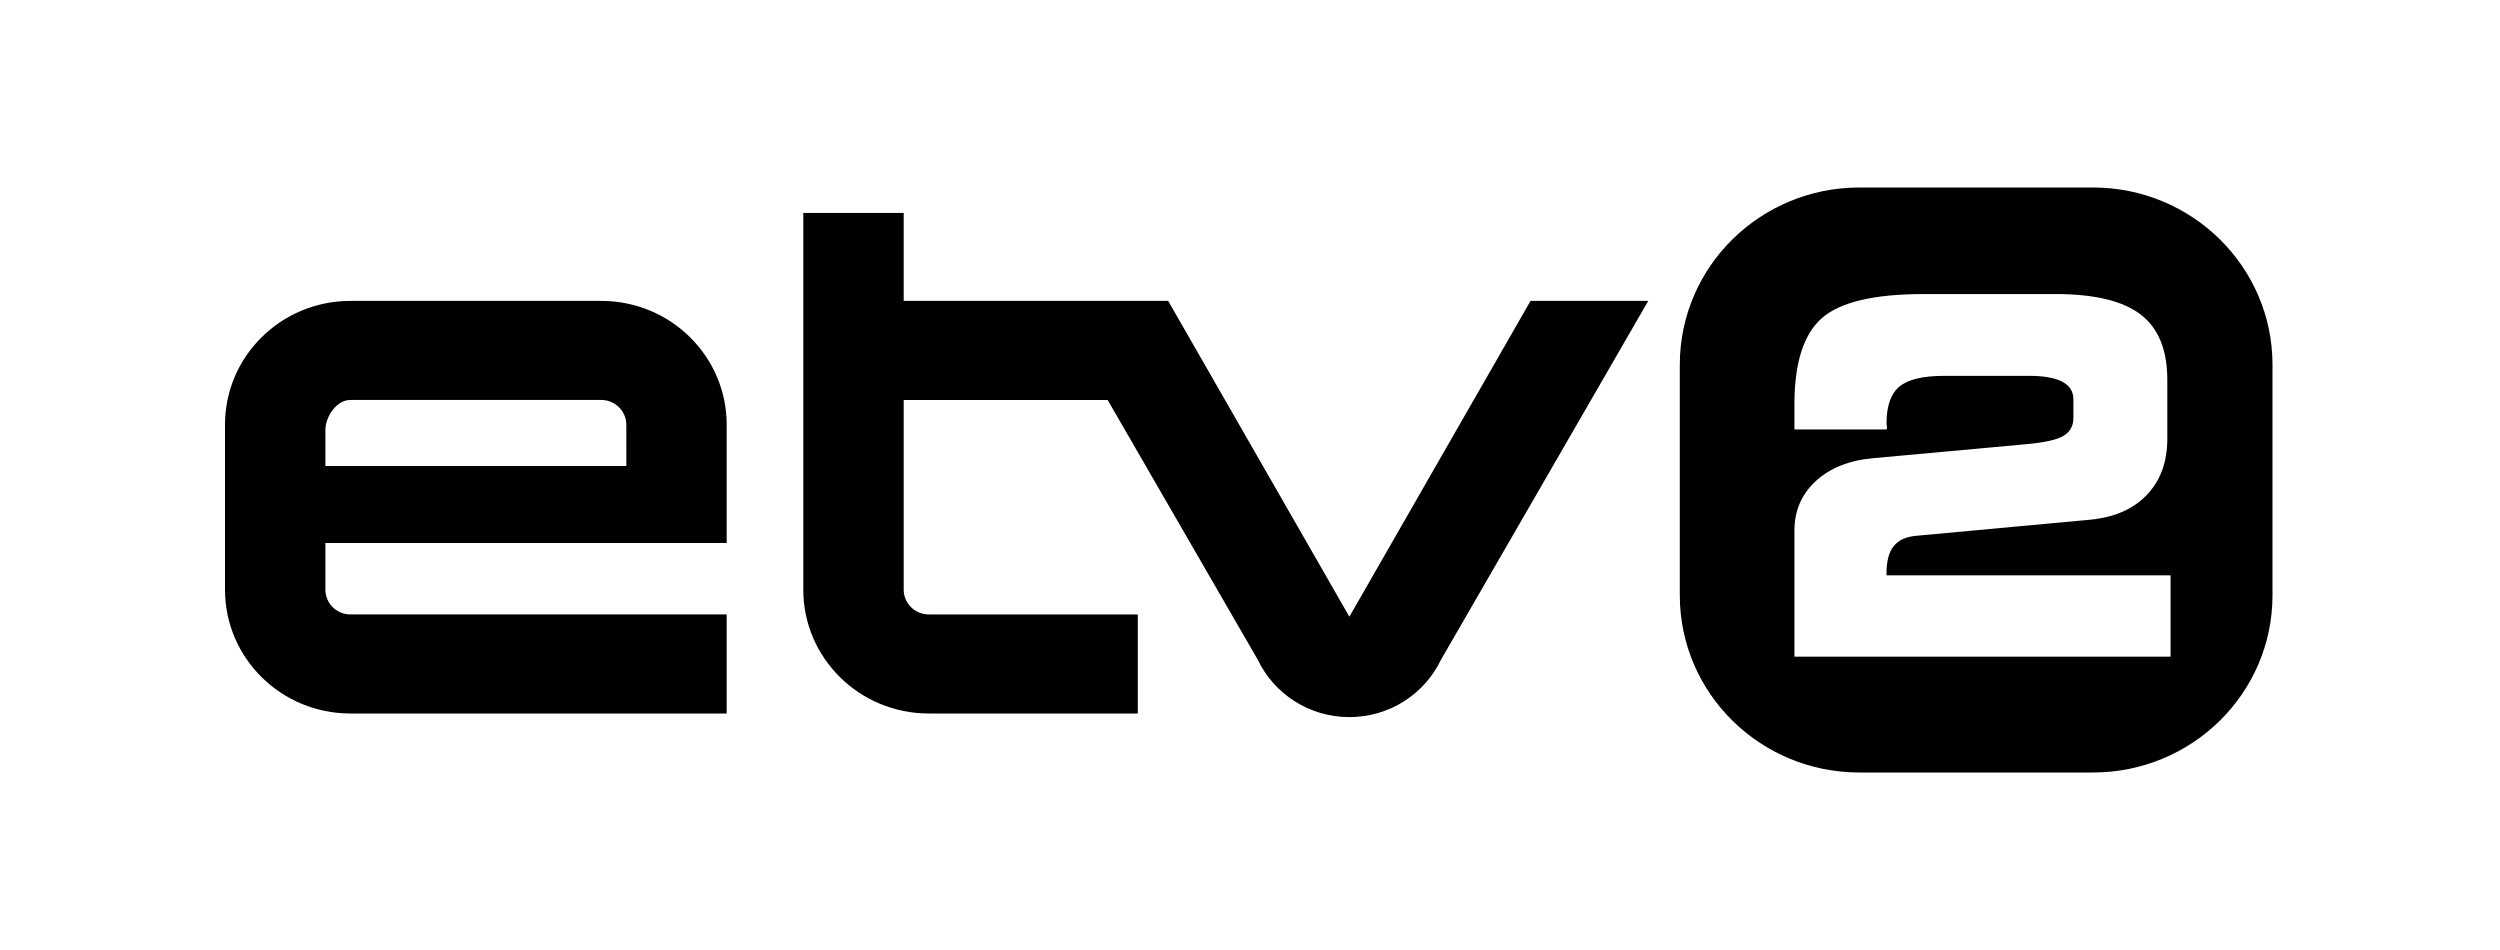
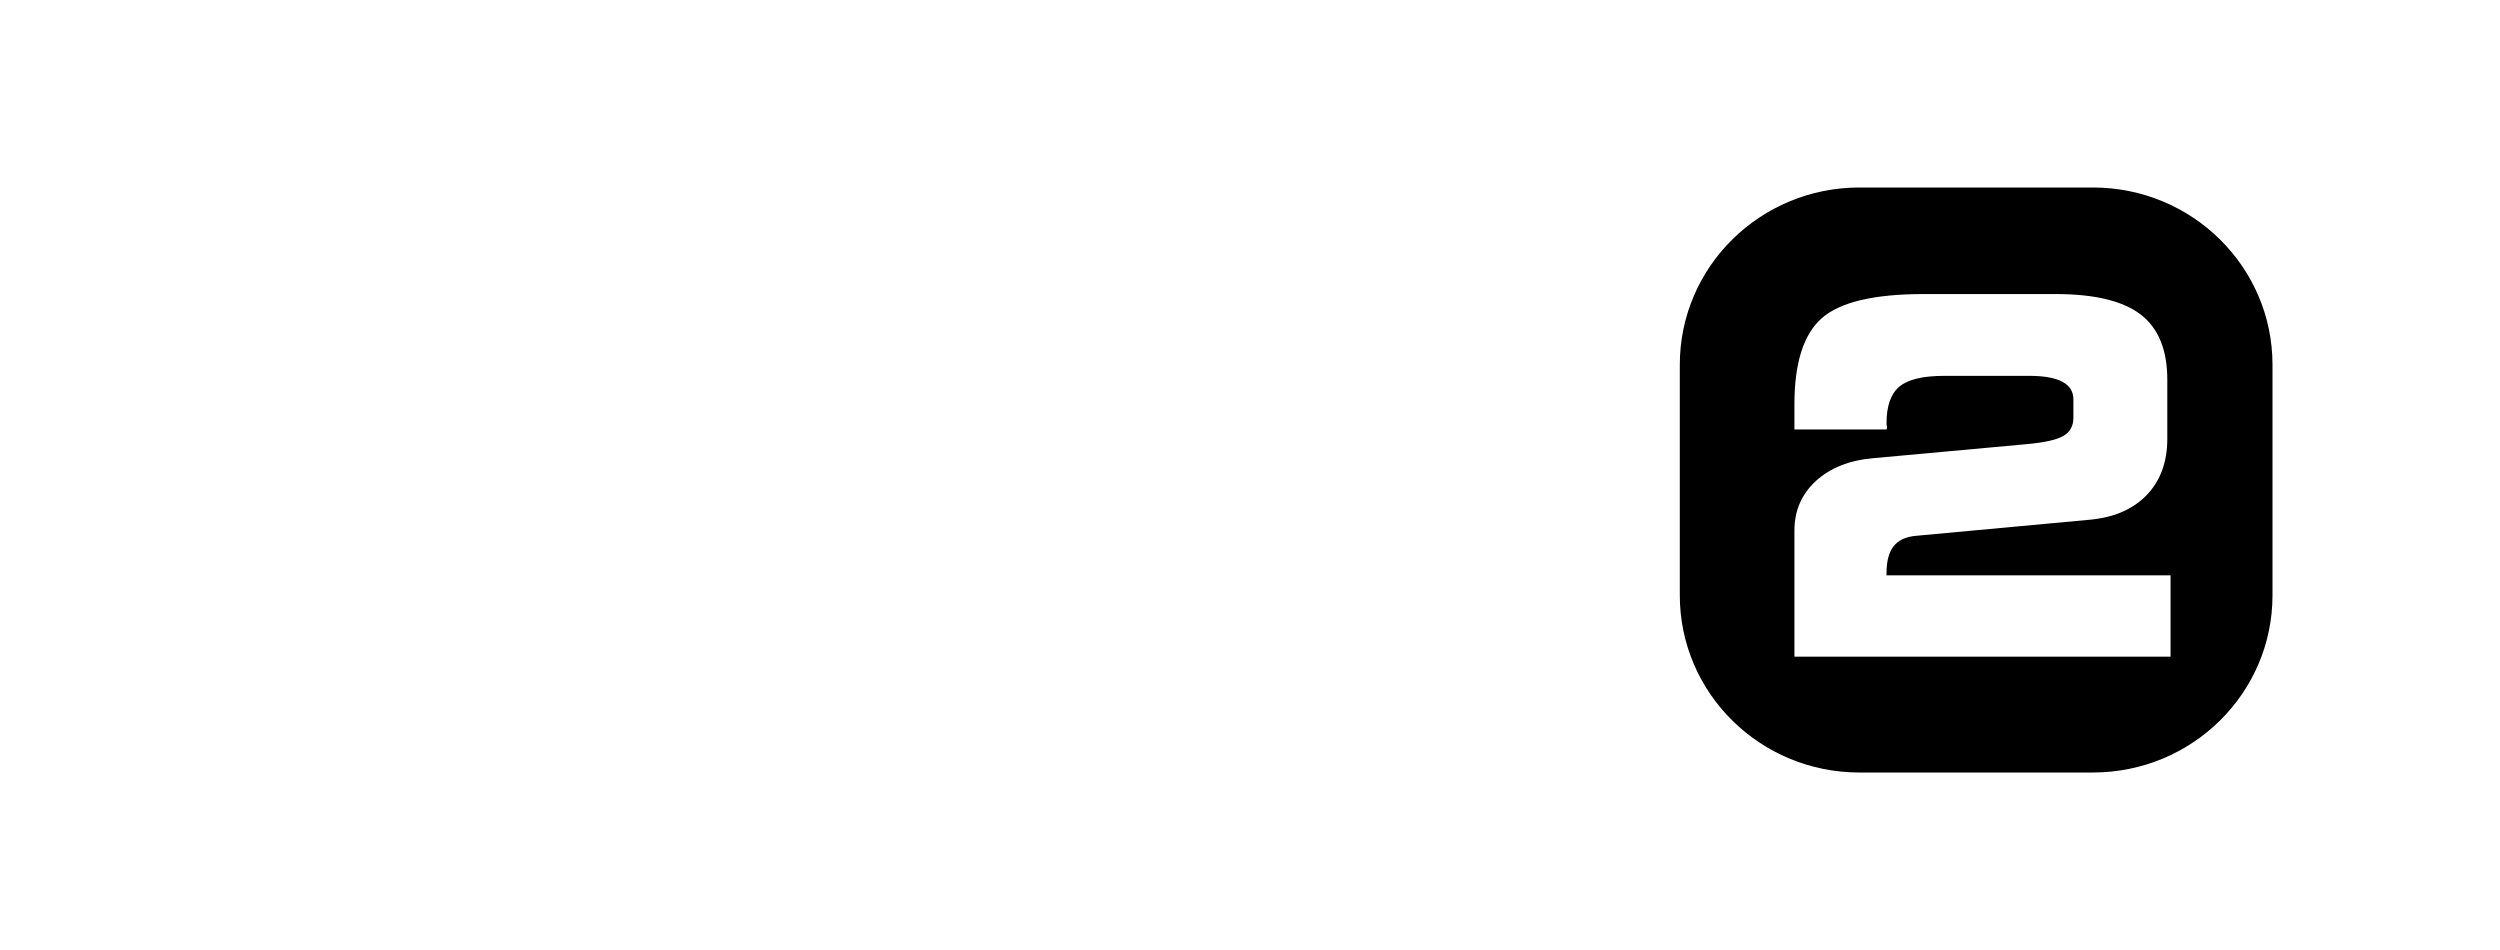
<svg xmlns="http://www.w3.org/2000/svg" width="100" height="38" viewBox="0 0 100 38" fill="none">
-   <path d="M36.148 12.036H46.727L53.975 24.668L61.222 12.036H65.93L57.638 26.392C56.99 27.746 55.593 28.684 53.975 28.684C52.356 28.684 50.96 27.746 50.312 26.392L44.306 15.999H36.148V23.587C36.148 24.133 36.597 24.578 37.15 24.578H45.512V28.54H37.15C34.38 28.54 32.132 26.323 32.132 23.59V8.518H36.148V12.036ZM25.053 16.991C25.053 16.445 24.605 15.998 24.052 15.998H14.016C13.462 15.998 13.016 16.66 13.016 17.207V18.639H25.054L25.053 16.991ZM13.016 21.721V23.589C13.016 24.135 13.463 24.577 14.016 24.577H29.067V28.54H14.016C11.245 28.54 9 26.323 9 23.589V16.987C9 14.252 11.245 12.036 14.016 12.036H24.052C26.821 12.036 29.067 14.253 29.067 16.987V21.721H13.016Z" fill="black" />
  <path fill-rule="evenodd" clip-rule="evenodd" d="M74.374 7.5H83.718C87.685 7.5 90.9 10.674 90.9 14.589V23.812C90.9 27.727 87.685 30.9 83.718 30.9H74.374C70.408 30.9 67.192 27.727 67.192 23.812V14.589C67.192 10.674 70.408 7.5 74.374 7.5ZM86.822 26.267V23.014H75.46V22.939C75.46 22.456 75.553 22.094 75.741 21.855C75.926 21.615 76.22 21.473 76.623 21.434L83.583 20.79C84.56 20.702 85.324 20.37 85.872 19.798C86.417 19.226 86.692 18.48 86.692 17.554V15.189C86.692 13.996 86.337 13.126 85.627 12.581C84.915 12.035 83.779 11.762 82.221 11.762H76.946C74.96 11.762 73.604 12.084 72.874 12.725C72.144 13.366 71.777 14.515 71.777 16.171V17.179H75.461C75.467 17.173 75.47 17.163 75.473 17.15C75.476 17.137 75.479 17.12 75.479 17.104C75.479 17.084 75.476 17.054 75.469 17.021C75.464 16.985 75.46 16.959 75.46 16.939C75.46 16.246 75.63 15.757 75.97 15.468C76.314 15.178 76.912 15.034 77.774 15.034H81.171C81.759 15.034 82.2 15.113 82.495 15.271C82.79 15.428 82.936 15.662 82.936 15.977V16.71C82.936 17.035 82.805 17.278 82.54 17.435C82.274 17.593 81.78 17.701 81.058 17.767L74.945 18.326C73.98 18.408 73.211 18.713 72.635 19.239C72.064 19.765 71.777 20.428 71.777 21.223V26.266L86.822 26.267Z" fill="black" />
</svg>